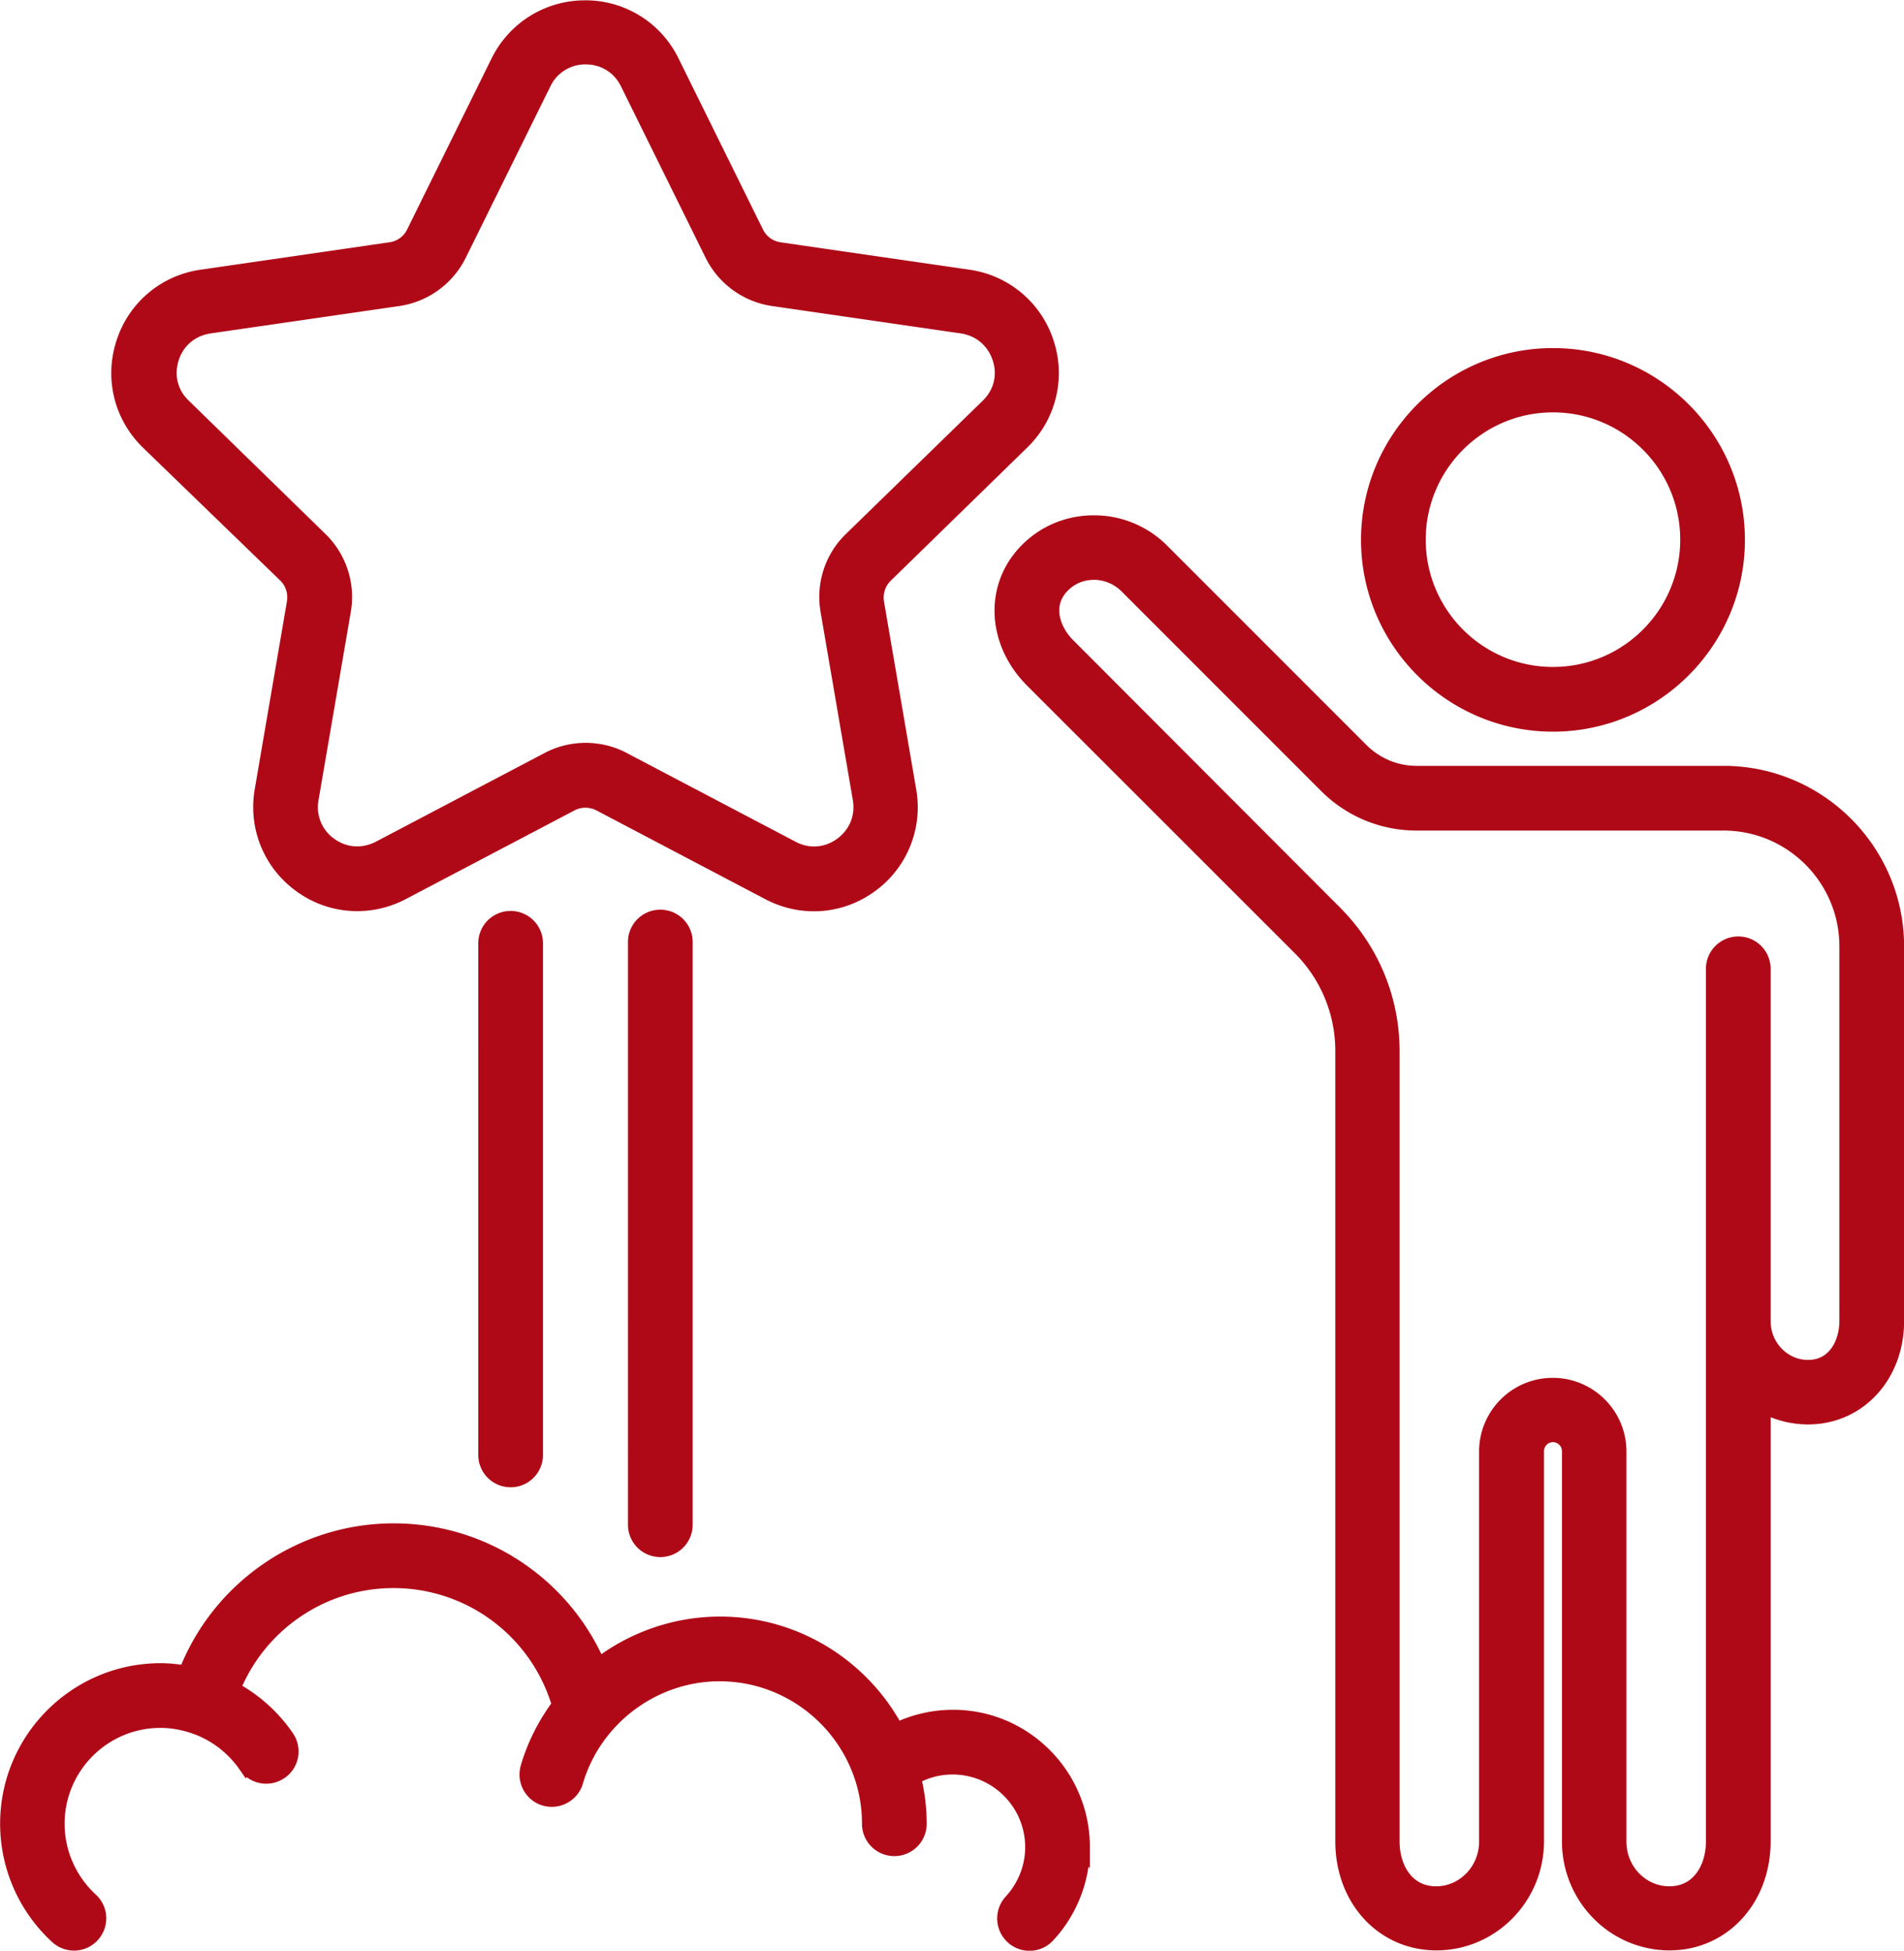
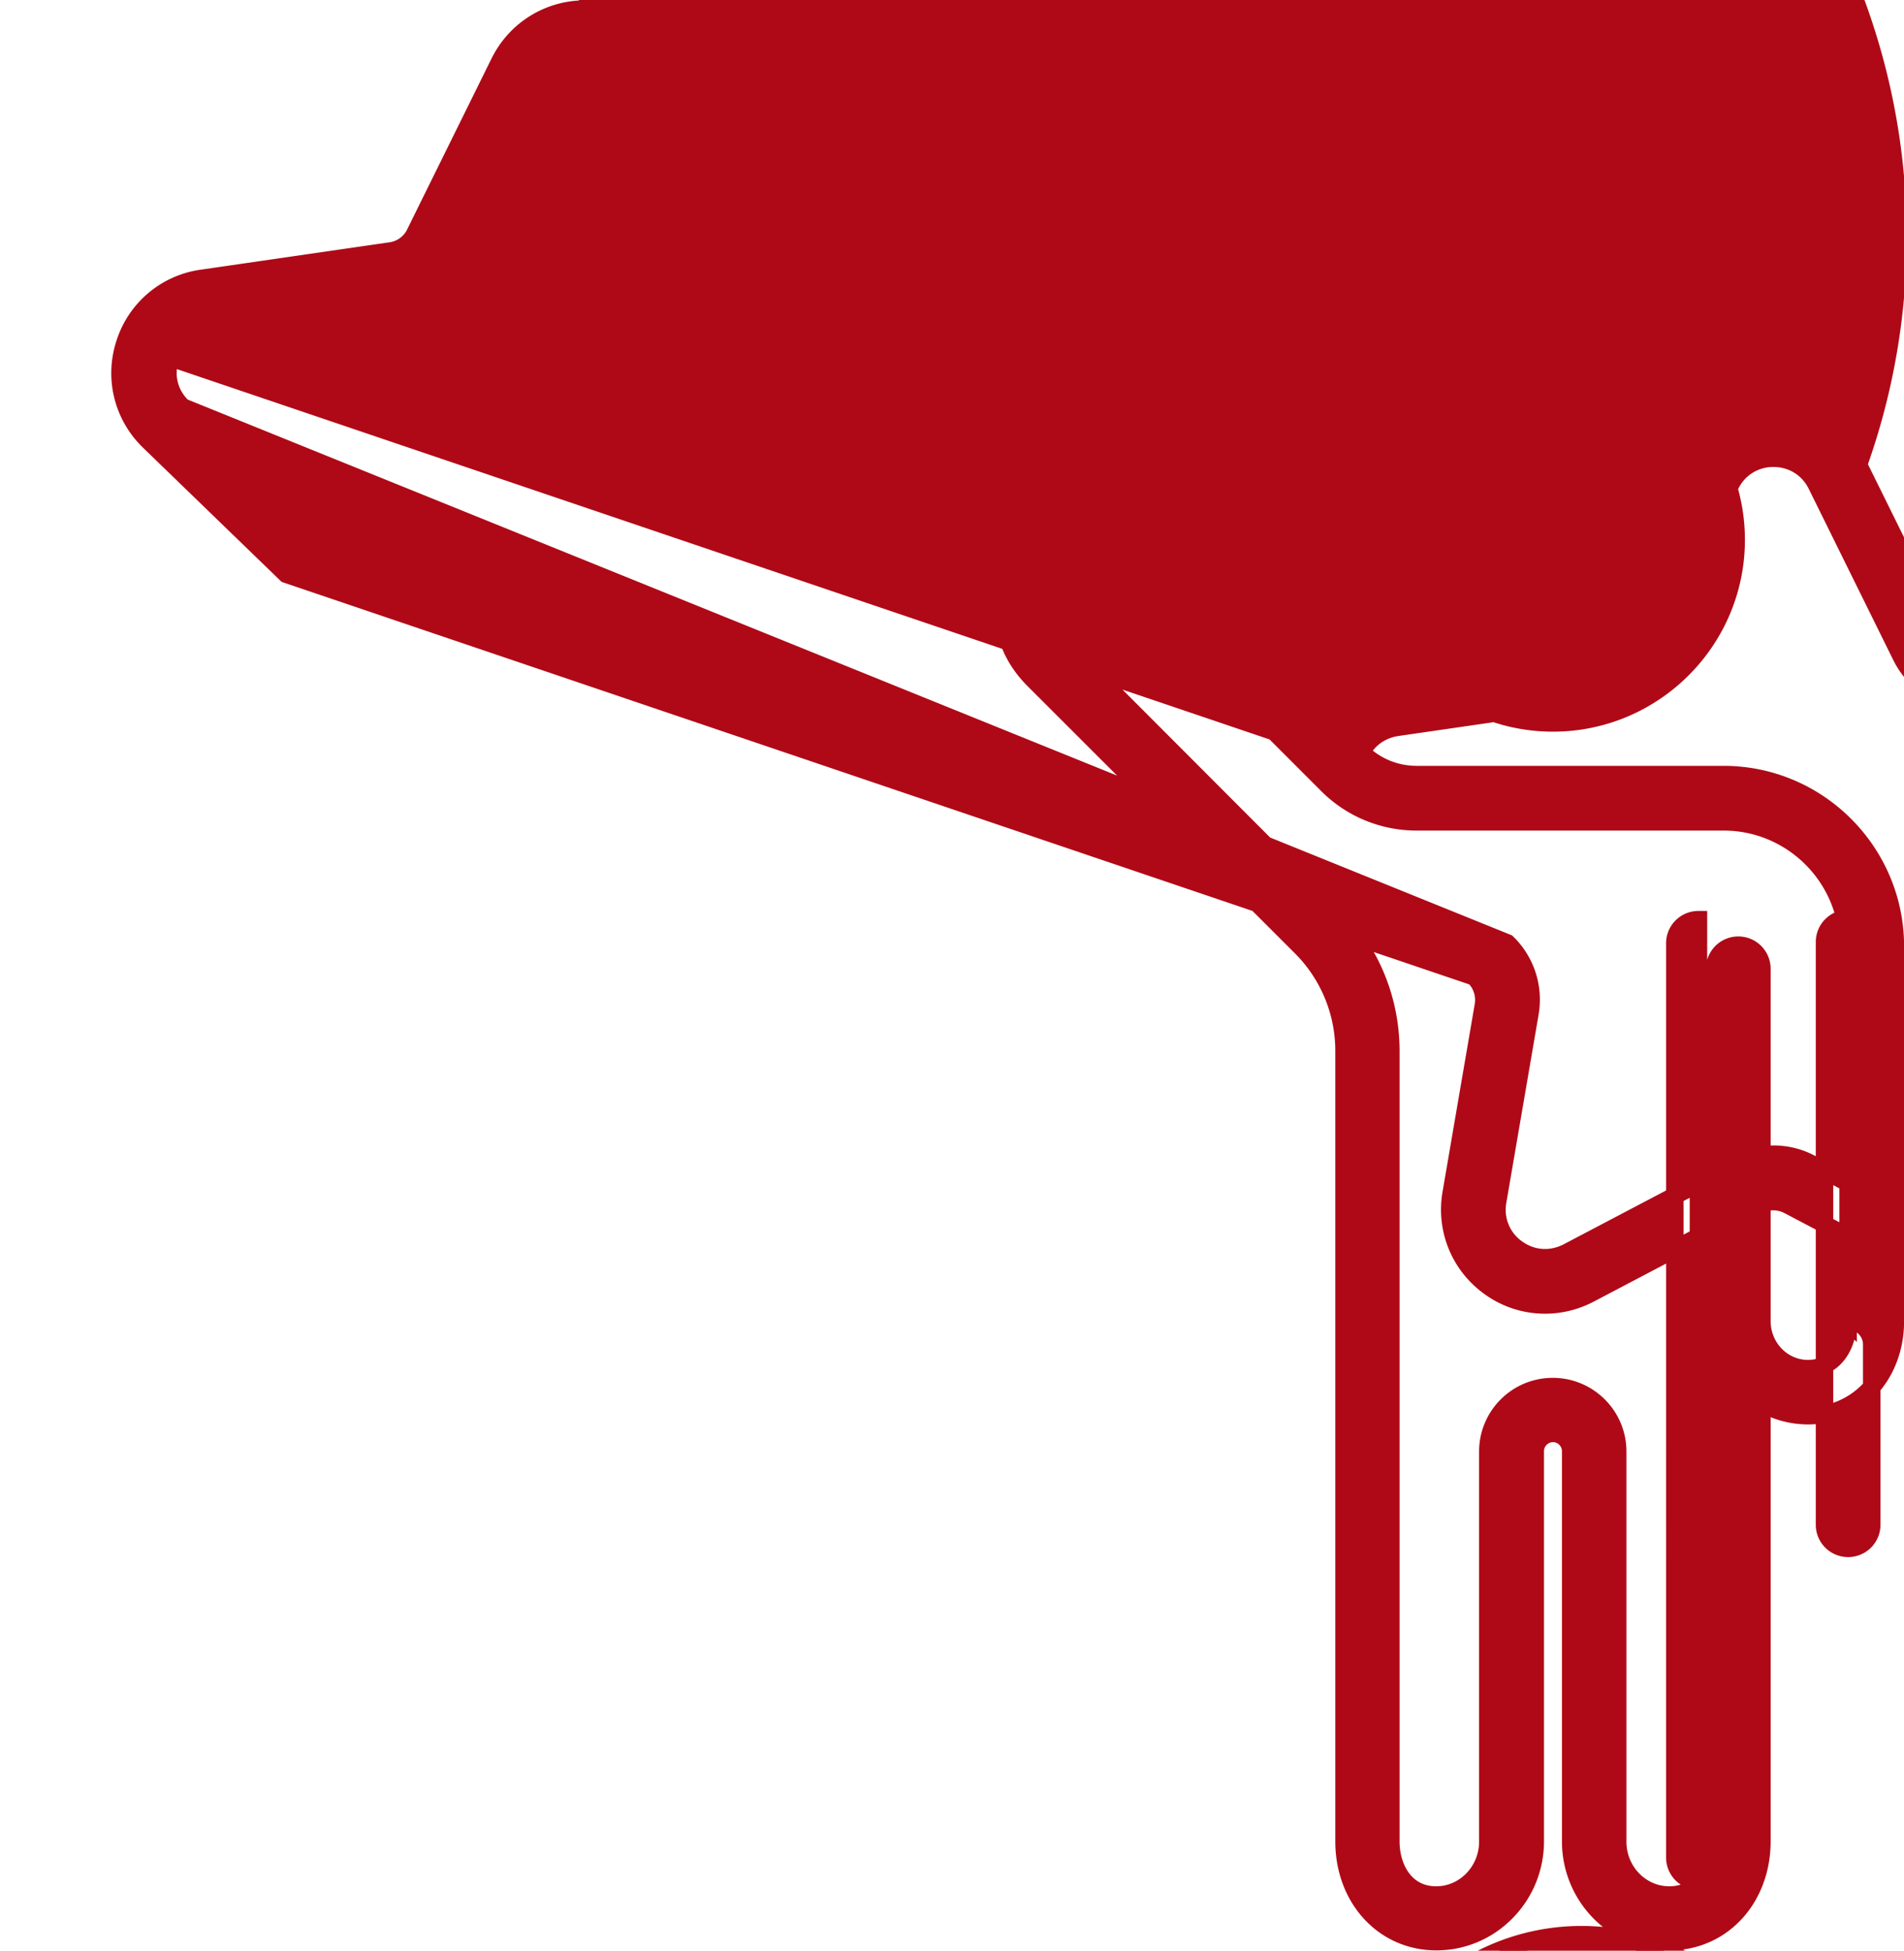
<svg xmlns="http://www.w3.org/2000/svg" width="90.31" height="92.5">
-   <path d="M73.66 34.28c4.79 0 8.69-3.9 8.69-8.68 0-4.79-3.9-8.68-8.69-8.68-4.79 0-8.69 3.9-8.69 8.68 0 4.78 3.9 8.68 8.69 8.68zm0-15.14c3.56 0 6.45 2.89 6.45 6.45s-2.89 6.45-6.45 6.45-6.45-2.89-6.45-6.45c0-3.55 2.89-6.45 6.45-6.45zm8.09 17.59H67.2c-1.01 0-1.95-.39-2.67-1.1l-9.45-9.45a4.47 4.47 0 00-3.15-1.33h-.05c-1.18 0-2.28.45-3.11 1.28-1.67 1.67-1.56 4.29.25 6.1L61.7 44.9a6.953 6.953 0 012.05 4.94v37.47c0 2.72 1.88 4.76 4.38 4.76 2.59 0 4.69-2.14 4.69-4.76v-18.5c0-.46.38-.84.84-.84.46 0 .84.38.84.84v18.5c0 2.63 2.1 4.76 4.69 4.76 2.5 0 4.38-2.05 4.38-4.76V66.54c.64.37 1.39.59 2.19.59 2.36 0 4.14-1.93 4.14-4.49V44.88c0-4.49-3.66-8.15-8.15-8.15zm5.91 25.91c0 1.09-.6 2.26-1.9 2.26-1.21 0-2.19-1.01-2.19-2.26v-16.7c0-.62-.5-1.12-1.12-1.12-.62 0-1.12.5-1.12 1.12v41.39c0 1.22-.67 2.53-2.15 2.53-1.35 0-2.45-1.13-2.45-2.53v-18.5c0-1.7-1.38-3.08-3.08-3.08-1.7 0-3.08 1.38-3.08 3.08v18.5c0 1.39-1.1 2.53-2.45 2.53-1.48 0-2.15-1.31-2.15-2.53V49.85c0-2.46-.96-4.78-2.71-6.53L50.61 30.65c-.77-.77-1.17-2.02-.25-2.94.41-.41.94-.63 1.55-.63.6.01 1.16.25 1.59.68l9.45 9.45a5.975 5.975 0 004.25 1.76h14.55c3.26 0 5.91 2.65 5.91 5.91v17.76zM31.32 43.55c.62 0 1.12.5 1.12 1.12V72.3c0 .62-.5 1.12-1.12 1.12-.62 0-1.12-.5-1.12-1.12V44.67c0-.62.5-1.12 1.12-1.12zm-7.1.06c.62 0 1.12.5 1.12 1.12v24.26c0 .62-.5 1.12-1.12 1.12-.62 0-1.12-.5-1.12-1.12V44.73c0-.62.5-1.12 1.12-1.12zm27.06 43.97c0 1.54-.58 3.02-1.63 4.15-.22.24-.52.36-.82.36a1.12 1.12 0 01-.82-1.88c.66-.72 1.03-1.65 1.03-2.62 0-2.13-1.73-3.86-3.86-3.86-.68 0-1.34.18-1.92.52.18.72.28 1.46.28 2.23 0 .62-.5 1.12-1.12 1.12-.62 0-1.12-.5-1.12-1.12 0-3.95-3.22-7.17-7.17-7.17-3.16 0-5.99 2.12-6.88 5.15-.17.59-.8.93-1.39.76-.59-.17-.93-.79-.76-1.39.32-1.09.84-2.09 1.5-2.97a8.253 8.253 0 00-7.94-5.97c-3.42 0-6.46 2.11-7.69 5.23 1.02.54 1.91 1.32 2.58 2.3.35.51.22 1.21-.29 1.55-.51.35-1.21.22-1.55-.29a5.01 5.01 0 00-2.41-1.86s0 0 0 0h-.01c-.53-.19-1.1-.3-1.68-.3-2.74 0-4.96 2.23-4.96 4.96 0 1.39.59 2.72 1.61 3.66.46.42.49 1.12.07 1.58-.22.24-.52.36-.82.36-.27 0-.54-.1-.75-.29a7.21 7.21 0 01-2.34-5.31c0-3.97 3.23-7.2 7.2-7.2.42 0 .83.05 1.24.12 1.54-4.02 5.43-6.75 9.81-6.75 4.29 0 8.07 2.58 9.69 6.43a9.373 9.373 0 015.79-2.01c3.62 0 6.77 2.06 8.34 5.06.84-.42 1.77-.64 2.72-.64 3.34 0 6.07 2.73 6.07 6.09zm-37.7-60.35c.36.35.52.85.44 1.35l-1.53 8.92c-.29 1.71.4 3.4 1.8 4.42.79.58 1.72.87 2.65.87.72 0 1.44-.17 2.11-.52l8.01-4.21c.44-.23.97-.23 1.42 0l8.01 4.21c1.54.81 3.36.68 4.76-.34a4.501 4.501 0 001.8-4.42l-1.53-8.92c-.08-.49.08-1 .44-1.35l6.48-6.32a4.494 4.494 0 001.14-4.64 4.496 4.496 0 00-3.65-3.08l-8.96-1.3c-.5-.07-.93-.38-1.15-.83l-4.01-8.12A4.488 4.488 0 0027.75.43c-1.73 0-3.29.97-4.06 2.52l-4.01 8.12c-.22.45-.65.76-1.15.83l-8.96 1.3a4.482 4.482 0 00-3.65 3.08c-.54 1.65-.1 3.43 1.14 4.64l6.52 6.31zm-5.5-10.27c.27-.85.97-1.43 1.85-1.56l8.96-1.3c1.22-.18 2.28-.95 2.83-2.06l4.01-8.12a2.24 2.24 0 012.05-1.28c.89 0 1.66.48 2.05 1.28l4.01 8.12a3.778 3.778 0 002.83 2.06l8.96 1.3c.88.13 1.57.71 1.85 1.56.28.85.06 1.72-.58 2.34l-6.49 6.32c-.89.86-1.29 2.11-1.08 3.33l1.53 8.92c.15.88-.19 1.71-.91 2.24-.72.52-1.62.59-2.41.17l-8.01-4.21c-.55-.29-1.15-.43-1.75-.43-.6 0-1.2.14-1.75.43l-8.01 4.21c-.79.41-1.69.35-2.41-.17a2.246 2.246 0 01-.91-2.24l1.53-8.92c.21-1.22-.19-2.46-1.08-3.33L8.67 19.3c-.65-.62-.86-1.49-.59-2.34z" fill="#af0917" stroke="#af0917" stroke-width=".829" stroke-miterlimit="10" />
+   <path d="M73.66 34.28c4.79 0 8.69-3.9 8.69-8.68 0-4.79-3.9-8.68-8.69-8.68-4.79 0-8.69 3.9-8.69 8.68 0 4.78 3.9 8.68 8.69 8.68zm0-15.14c3.56 0 6.45 2.89 6.45 6.45s-2.89 6.45-6.45 6.45-6.45-2.89-6.45-6.45c0-3.55 2.89-6.45 6.45-6.45zm8.09 17.59H67.2c-1.01 0-1.95-.39-2.67-1.1l-9.45-9.45a4.47 4.47 0 00-3.15-1.33h-.05c-1.18 0-2.28.45-3.11 1.28-1.67 1.67-1.56 4.29.25 6.1L61.7 44.9a6.953 6.953 0 012.05 4.94v37.47c0 2.72 1.88 4.76 4.38 4.76 2.59 0 4.69-2.14 4.69-4.76v-18.5c0-.46.38-.84.84-.84.46 0 .84.38.84.84v18.5c0 2.63 2.1 4.76 4.69 4.76 2.5 0 4.38-2.05 4.38-4.76V66.54c.64.37 1.39.59 2.19.59 2.36 0 4.14-1.93 4.14-4.49V44.88c0-4.49-3.66-8.15-8.15-8.15zm5.91 25.91c0 1.09-.6 2.26-1.9 2.26-1.21 0-2.19-1.01-2.19-2.26v-16.7c0-.62-.5-1.12-1.12-1.12-.62 0-1.12.5-1.12 1.12v41.39c0 1.22-.67 2.53-2.15 2.53-1.35 0-2.45-1.13-2.45-2.53v-18.5c0-1.7-1.38-3.08-3.08-3.08-1.7 0-3.08 1.38-3.08 3.08v18.5c0 1.39-1.1 2.53-2.45 2.53-1.48 0-2.15-1.31-2.15-2.53V49.85c0-2.46-.96-4.78-2.71-6.53L50.61 30.65c-.77-.77-1.17-2.02-.25-2.94.41-.41.94-.63 1.55-.63.6.01 1.16.25 1.59.68l9.45 9.45a5.975 5.975 0 004.25 1.76h14.55c3.26 0 5.91 2.65 5.91 5.91v17.76zc.62 0 1.12.5 1.12 1.12V72.3c0 .62-.5 1.12-1.12 1.12-.62 0-1.12-.5-1.12-1.12V44.67c0-.62.5-1.12 1.12-1.12zm-7.1.06c.62 0 1.12.5 1.12 1.12v24.26c0 .62-.5 1.12-1.12 1.12-.62 0-1.12-.5-1.12-1.12V44.73c0-.62.5-1.12 1.12-1.12zm27.06 43.97c0 1.54-.58 3.02-1.63 4.15-.22.24-.52.36-.82.36a1.12 1.12 0 01-.82-1.88c.66-.72 1.03-1.65 1.03-2.62 0-2.13-1.73-3.86-3.86-3.86-.68 0-1.34.18-1.92.52.18.72.28 1.46.28 2.23 0 .62-.5 1.12-1.12 1.12-.62 0-1.12-.5-1.12-1.12 0-3.95-3.22-7.17-7.17-7.17-3.16 0-5.99 2.12-6.88 5.15-.17.59-.8.93-1.39.76-.59-.17-.93-.79-.76-1.39.32-1.09.84-2.09 1.5-2.97a8.253 8.253 0 00-7.94-5.97c-3.42 0-6.46 2.11-7.69 5.23 1.02.54 1.91 1.32 2.58 2.3.35.51.22 1.21-.29 1.55-.51.35-1.21.22-1.55-.29a5.01 5.01 0 00-2.41-1.86s0 0 0 0h-.01c-.53-.19-1.1-.3-1.68-.3-2.74 0-4.96 2.23-4.96 4.96 0 1.39.59 2.72 1.61 3.66.46.42.49 1.12.07 1.58-.22.24-.52.36-.82.36-.27 0-.54-.1-.75-.29a7.21 7.21 0 01-2.34-5.31c0-3.97 3.23-7.2 7.2-7.2.42 0 .83.05 1.24.12 1.54-4.02 5.43-6.75 9.81-6.75 4.29 0 8.07 2.58 9.69 6.43a9.373 9.373 0 015.79-2.01c3.62 0 6.77 2.06 8.34 5.06.84-.42 1.77-.64 2.72-.64 3.34 0 6.07 2.73 6.07 6.09zm-37.7-60.35c.36.35.52.85.44 1.35l-1.53 8.92c-.29 1.71.4 3.4 1.8 4.42.79.58 1.72.87 2.65.87.72 0 1.44-.17 2.11-.52l8.01-4.21c.44-.23.97-.23 1.42 0l8.01 4.21c1.54.81 3.36.68 4.76-.34a4.501 4.501 0 001.8-4.42l-1.53-8.92c-.08-.49.08-1 .44-1.35l6.48-6.32a4.494 4.494 0 001.14-4.64 4.496 4.496 0 00-3.65-3.08l-8.96-1.3c-.5-.07-.93-.38-1.15-.83l-4.01-8.12A4.488 4.488 0 0027.75.43c-1.73 0-3.29.97-4.06 2.52l-4.01 8.12c-.22.45-.65.76-1.15.83l-8.96 1.3a4.482 4.482 0 00-3.65 3.08c-.54 1.65-.1 3.43 1.14 4.64l6.52 6.31zm-5.5-10.27c.27-.85.97-1.43 1.85-1.56l8.96-1.3c1.22-.18 2.28-.95 2.83-2.06l4.01-8.12a2.24 2.24 0 012.05-1.28c.89 0 1.66.48 2.05 1.28l4.01 8.12a3.778 3.778 0 002.83 2.06l8.96 1.3c.88.13 1.57.71 1.85 1.56.28.85.06 1.72-.58 2.34l-6.49 6.32c-.89.86-1.29 2.11-1.08 3.33l1.53 8.92c.15.88-.19 1.71-.91 2.24-.72.52-1.62.59-2.41.17l-8.01-4.21c-.55-.29-1.15-.43-1.75-.43-.6 0-1.2.14-1.75.43l-8.01 4.21c-.79.41-1.69.35-2.41-.17a2.246 2.246 0 01-.91-2.24l1.53-8.92c.21-1.22-.19-2.46-1.08-3.33L8.67 19.3c-.65-.62-.86-1.49-.59-2.34z" fill="#af0917" stroke="#af0917" stroke-width=".829" stroke-miterlimit="10" />
</svg>